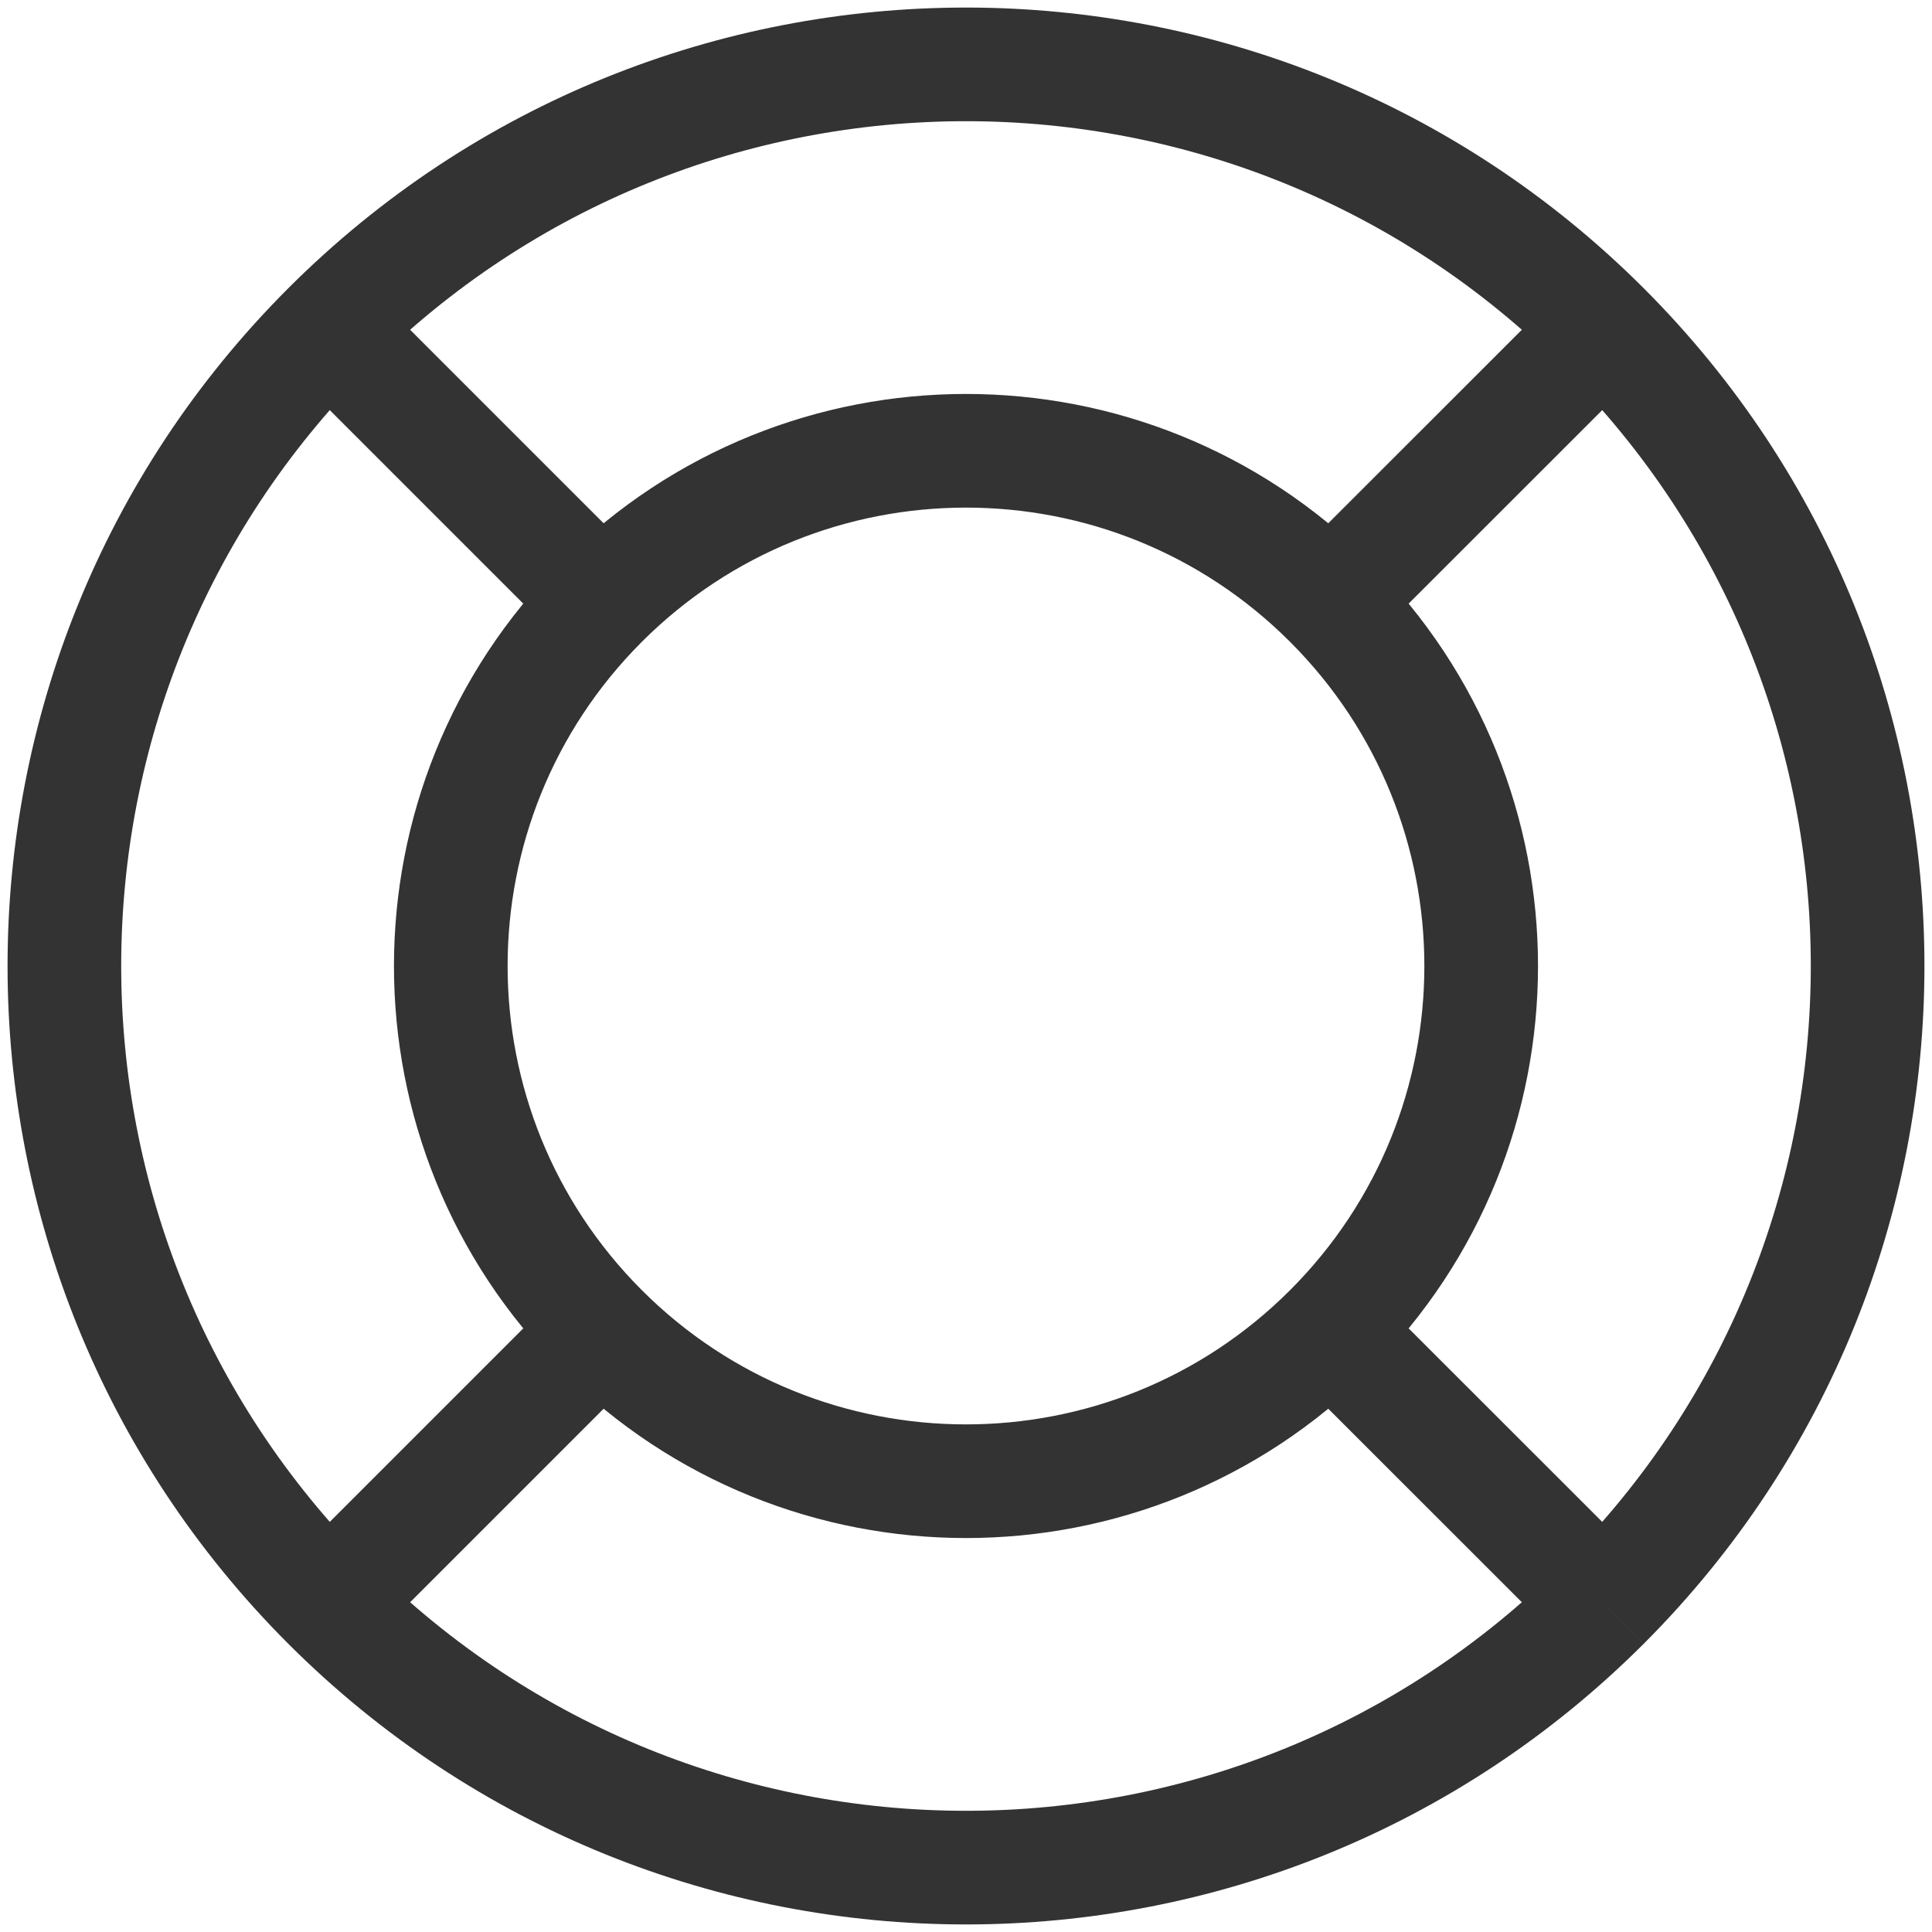
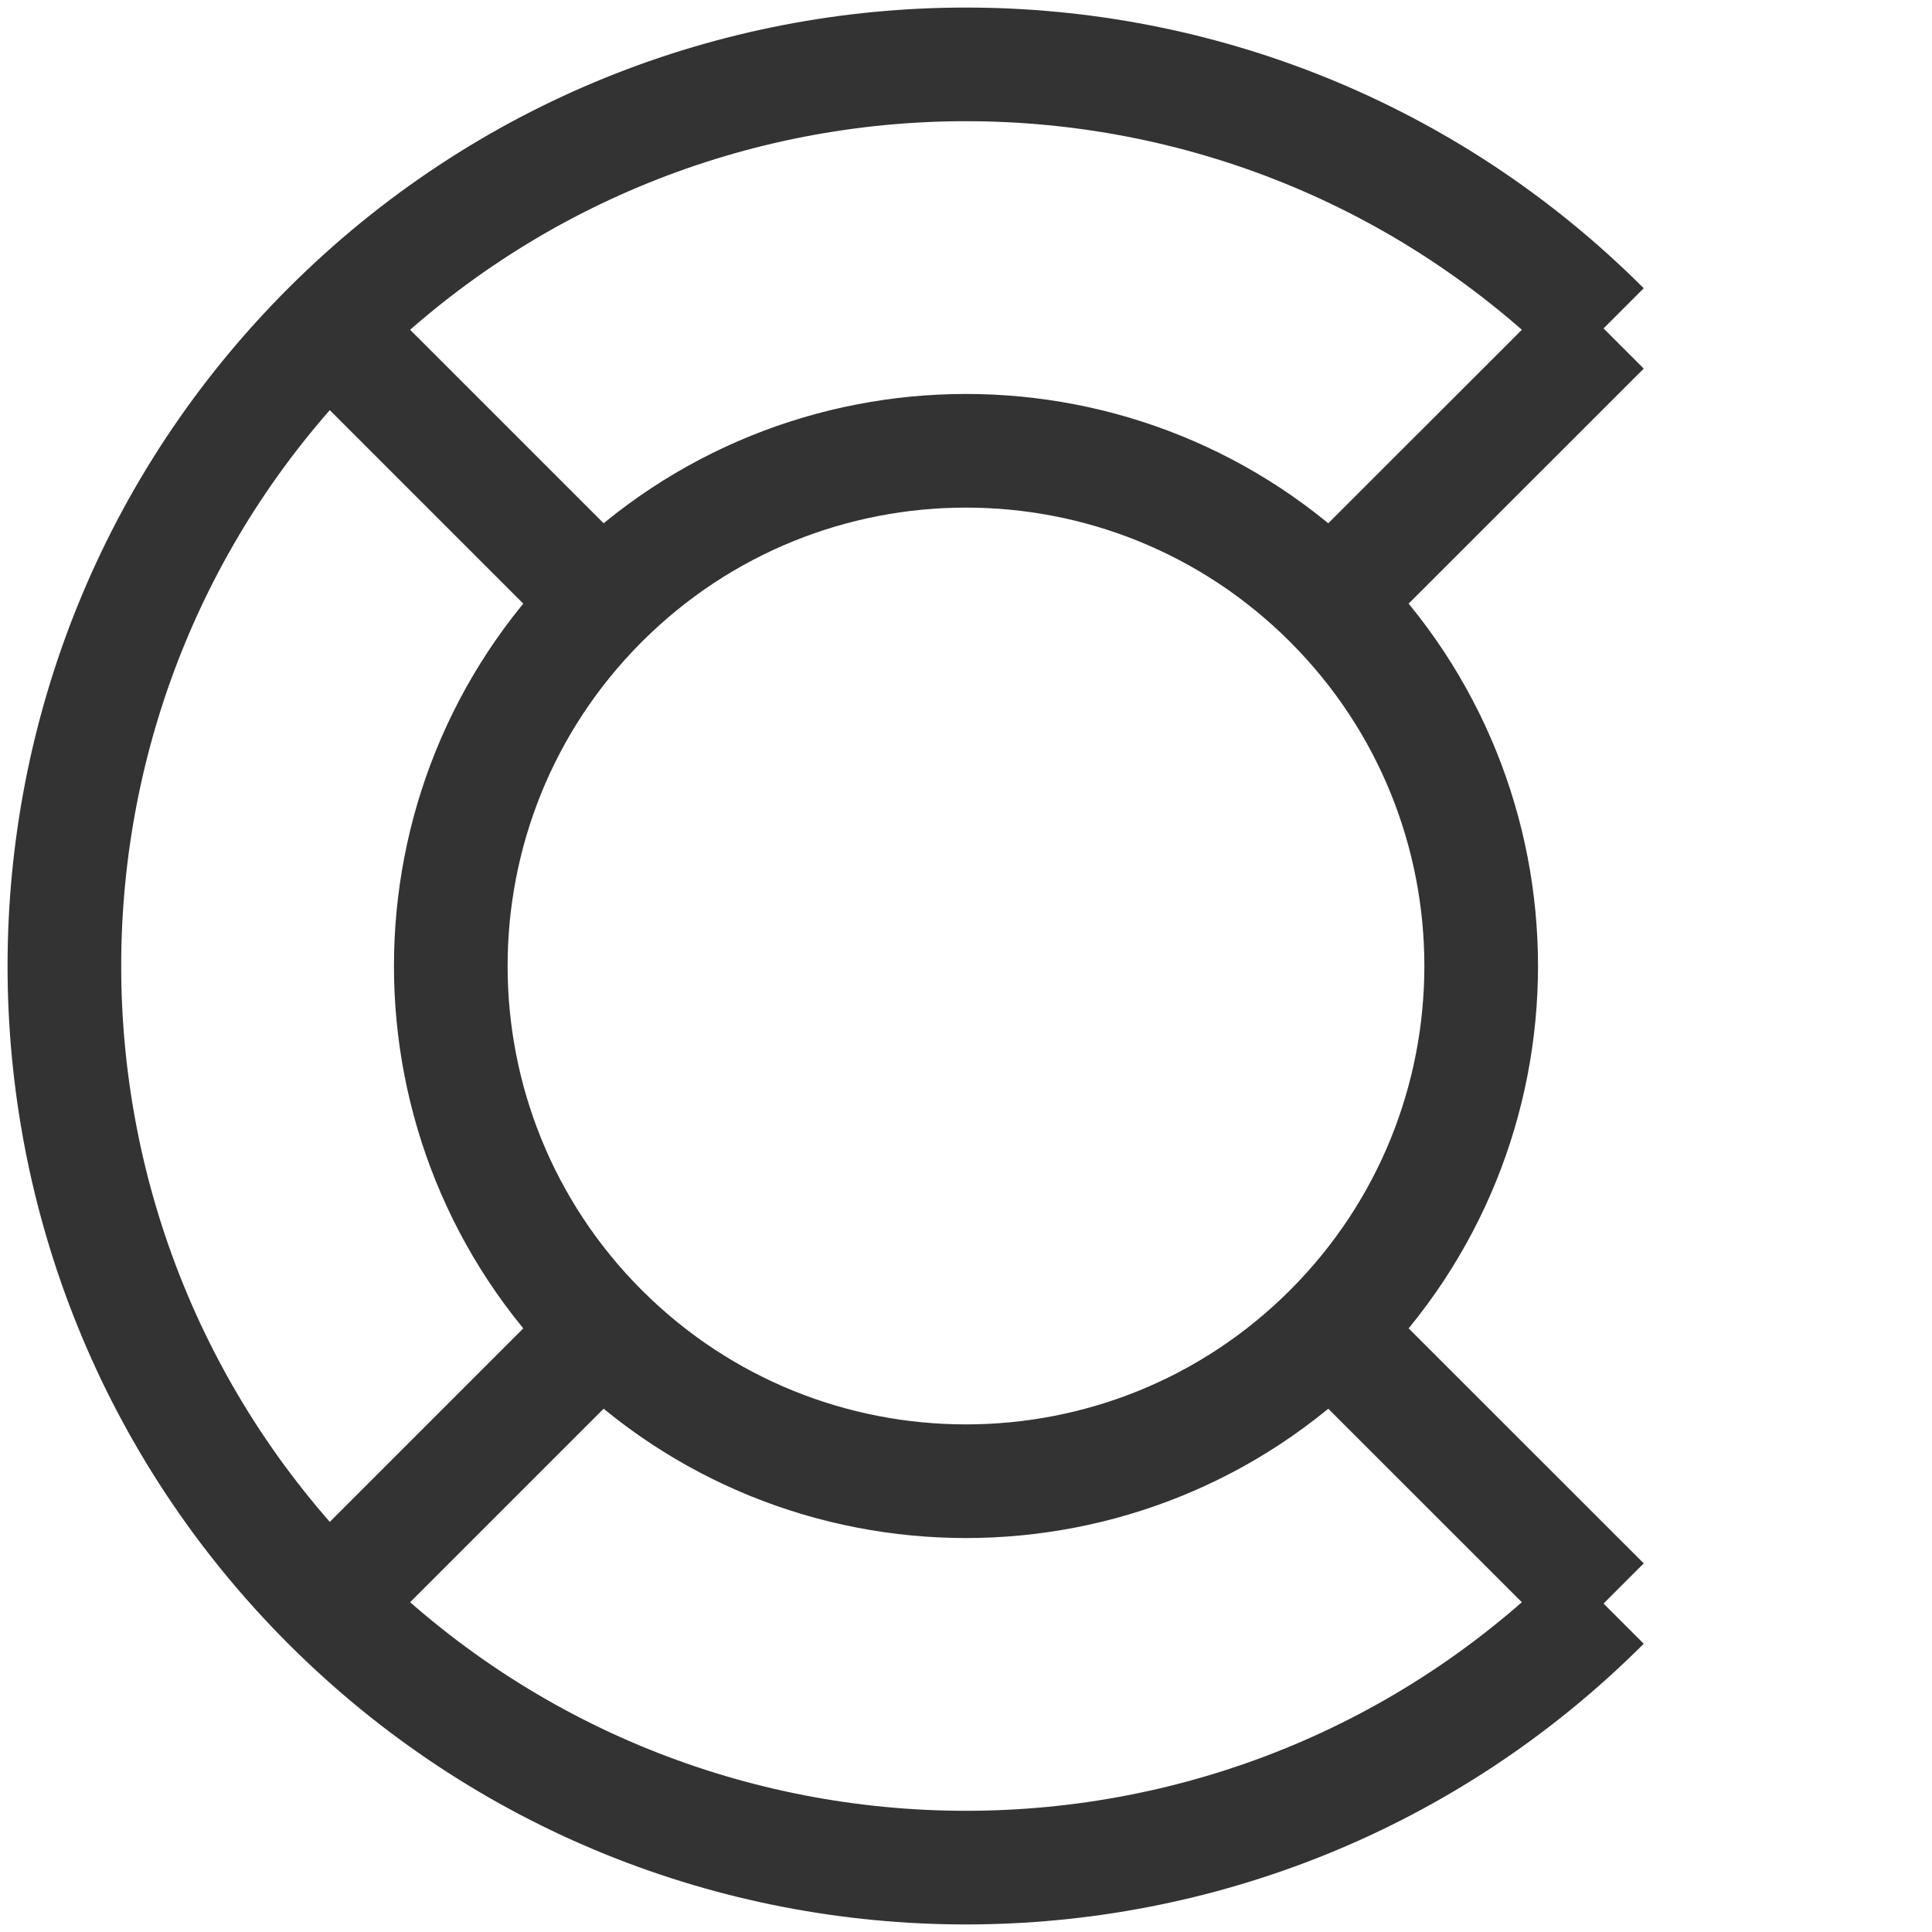
<svg xmlns="http://www.w3.org/2000/svg" width="17" height="17" viewBox="0 0 17 17" fill="none">
-   <path d="M11.705 11.706C9.935 13.476 7.065 13.476 5.294 11.706M11.705 11.706C13.476 9.935 13.476 7.065 11.705 5.294M11.705 11.706L14.11 14.11M5.294 11.706C3.524 9.935 3.524 7.065 5.294 5.294M5.294 11.706L2.89 14.11M11.705 5.294C9.935 3.524 7.065 3.524 5.294 5.294M11.705 5.294L14.11 2.89M5.294 5.294L2.89 2.89M14.11 14.11C11.011 17.208 5.988 17.208 2.89 14.11M14.11 14.11C17.208 11.011 17.208 5.988 14.11 2.89M2.89 14.11C-0.208 11.011 -0.208 5.988 2.89 2.89M14.11 2.89C11.011 -0.208 5.988 -0.208 2.89 2.89" stroke="#333333" />
+   <path d="M11.705 11.706C9.935 13.476 7.065 13.476 5.294 11.706M11.705 11.706C13.476 9.935 13.476 7.065 11.705 5.294M11.705 11.706L14.11 14.11M5.294 11.706C3.524 9.935 3.524 7.065 5.294 5.294M5.294 11.706L2.89 14.11M11.705 5.294C9.935 3.524 7.065 3.524 5.294 5.294M11.705 5.294L14.11 2.89M5.294 5.294L2.89 2.89M14.11 14.11C11.011 17.208 5.988 17.208 2.89 14.11M14.11 14.11M2.89 14.11C-0.208 11.011 -0.208 5.988 2.89 2.89M14.11 2.89C11.011 -0.208 5.988 -0.208 2.89 2.89" stroke="#333333" />
</svg>